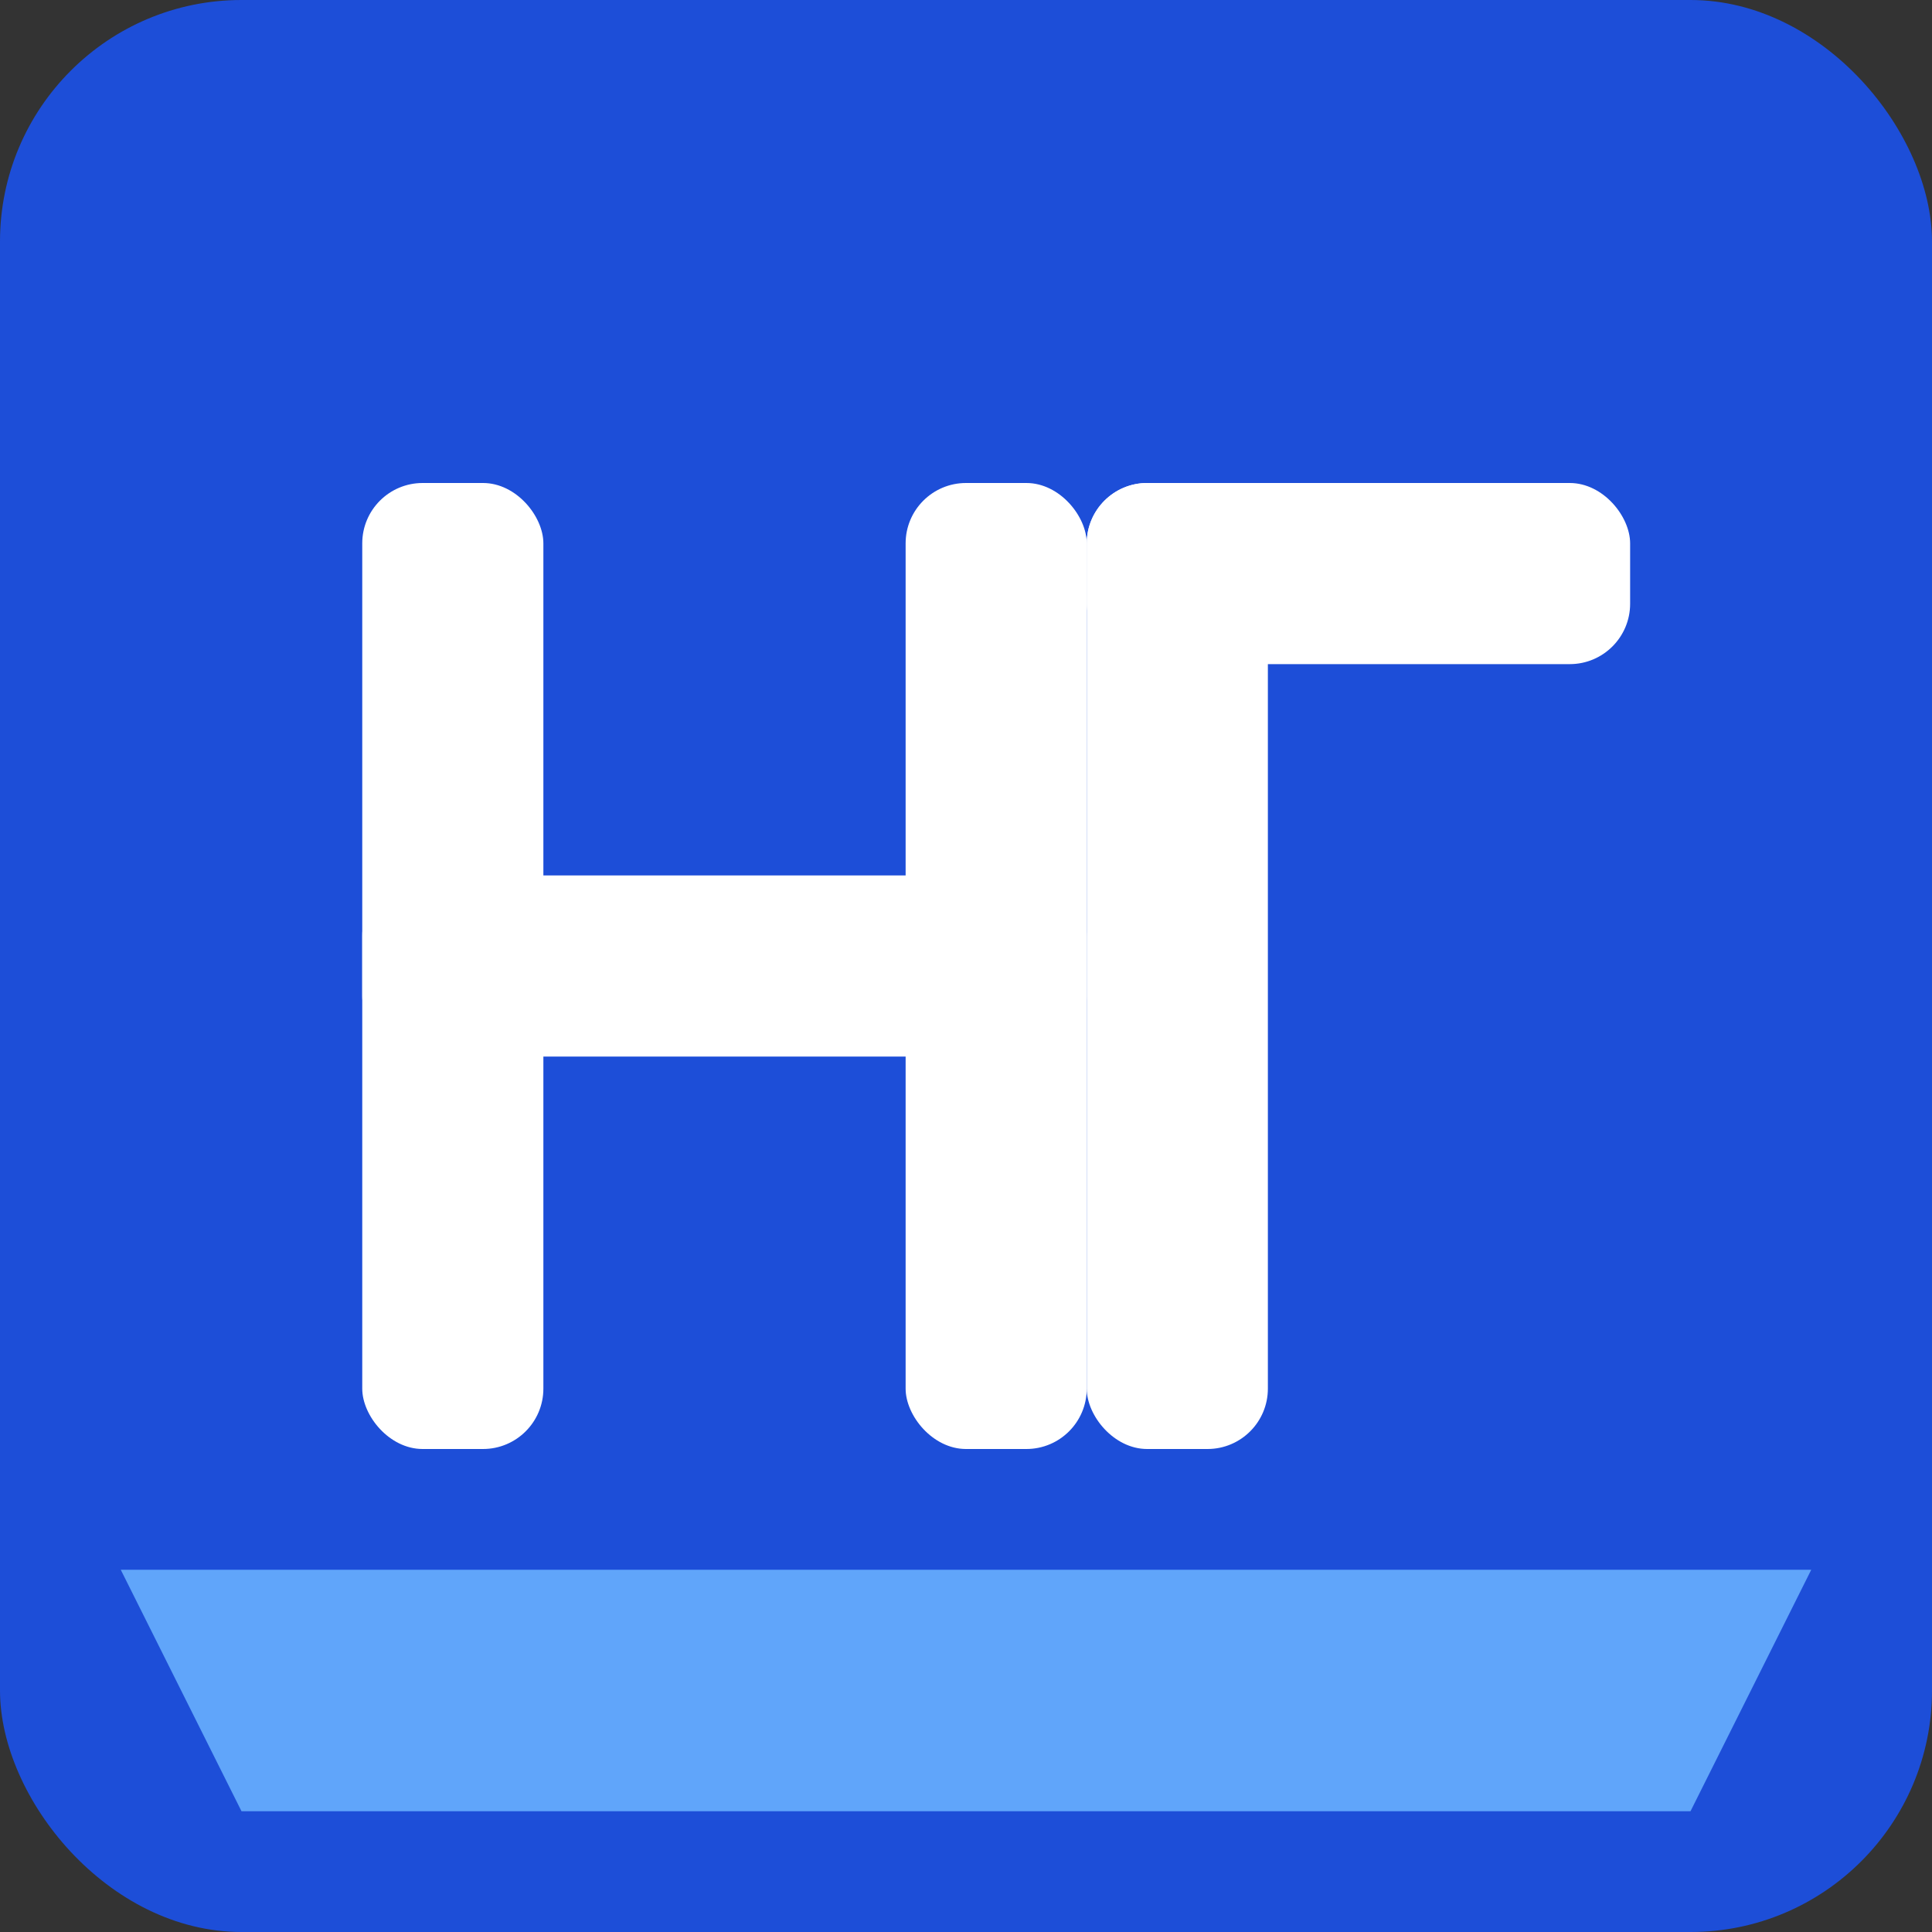
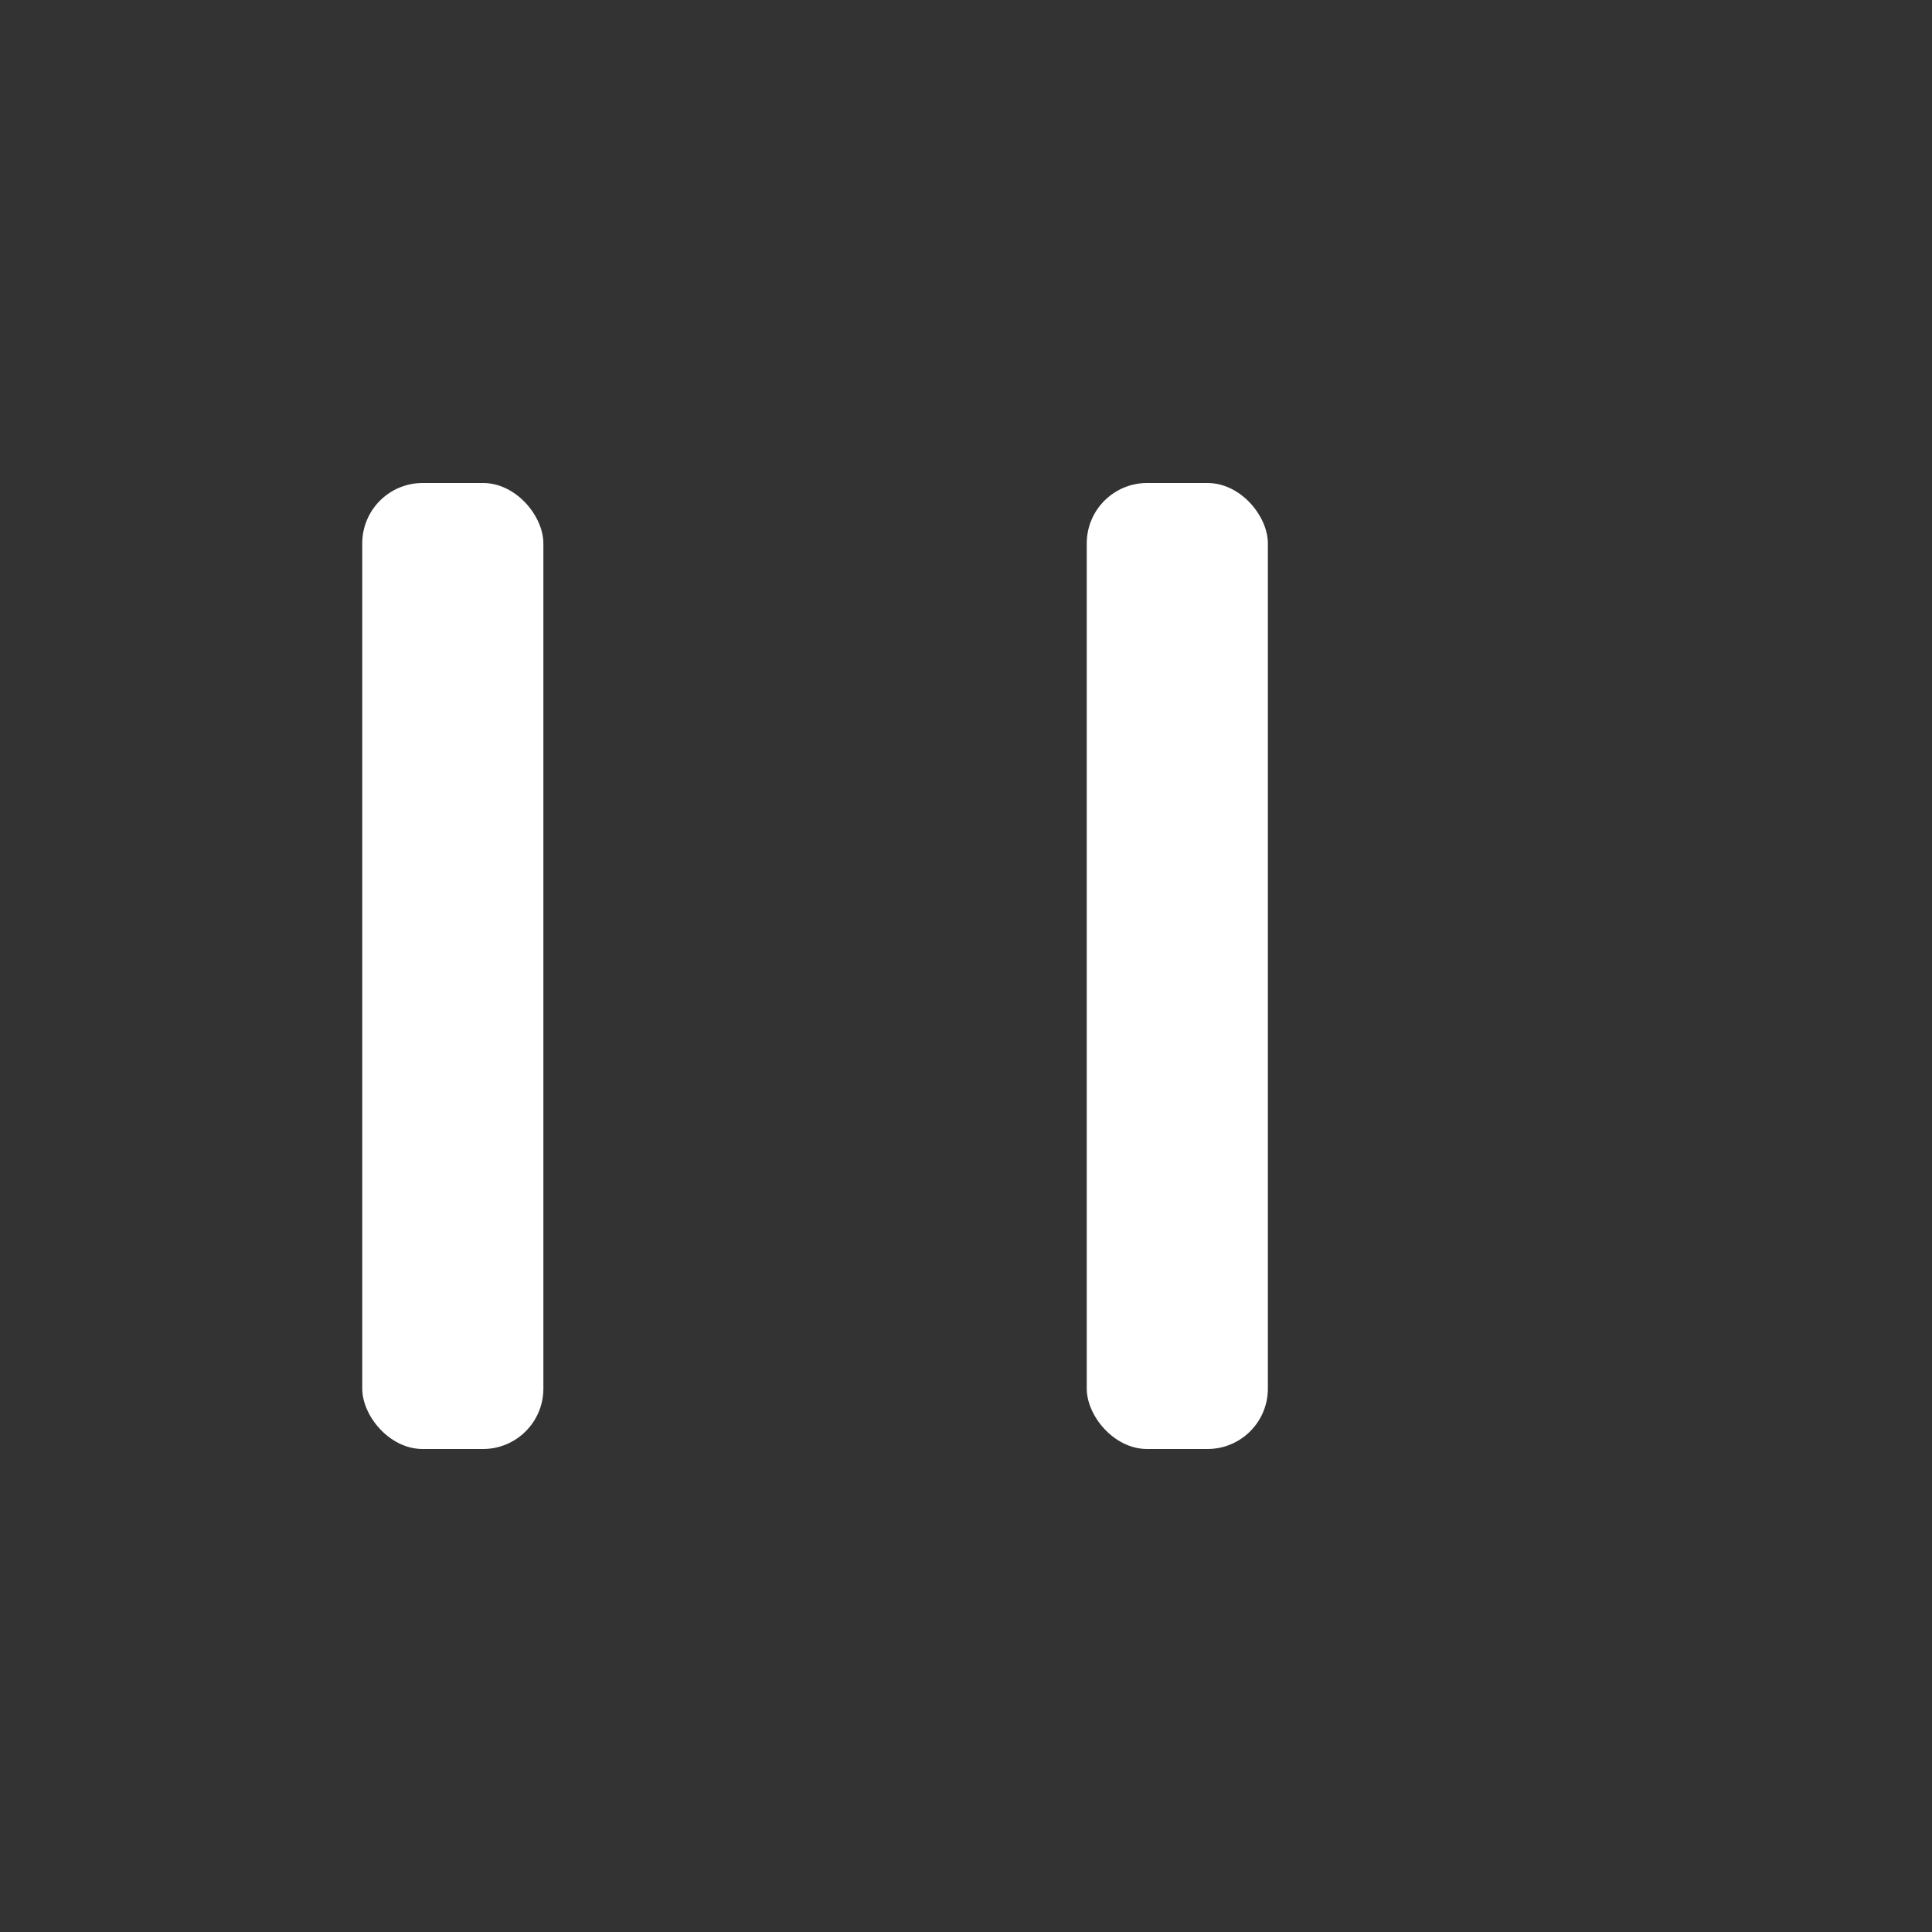
<svg xmlns="http://www.w3.org/2000/svg" width="32" height="32" viewBox="0 0 32 32">
  <rect x="0" y="0" width="32" height="32" fill="#333333" stroke="none" />
-   <rect width="32" height="32" rx="4" fill="#1d4ed8" />
  <g fill="#ffffff">
    <rect x="6" y="8" width="3" height="16" rx="1" />
-     <rect x="15" y="8" width="3" height="16" rx="1" />
-     <rect x="6" y="14.5" width="12" height="3" rx="1" />
    <rect x="18" y="8" width="3" height="16" rx="1" x-offset="12" />
-     <rect x="18" y="8" width="9" height="3" rx="1" />
  </g>
-   <path d="M2,26 L30,26 L28,30 L4,30 Z" fill="#60a5fa" />
</svg>